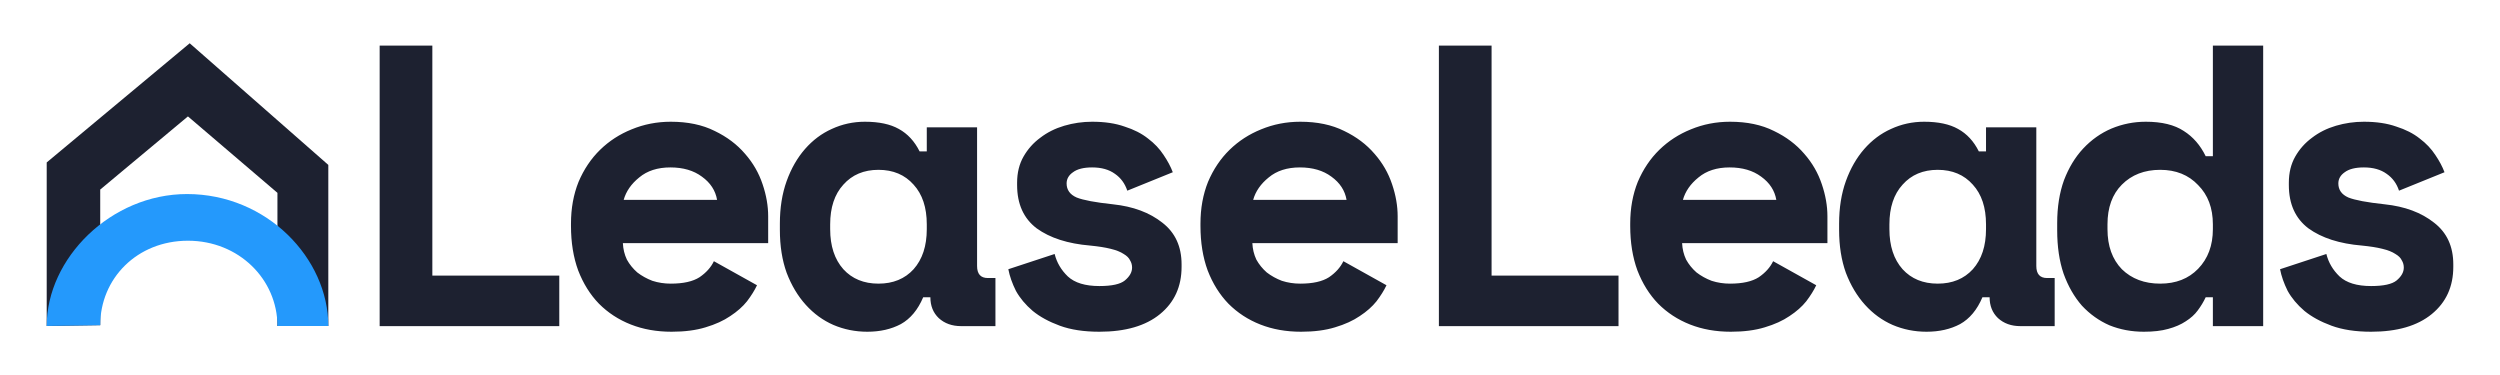
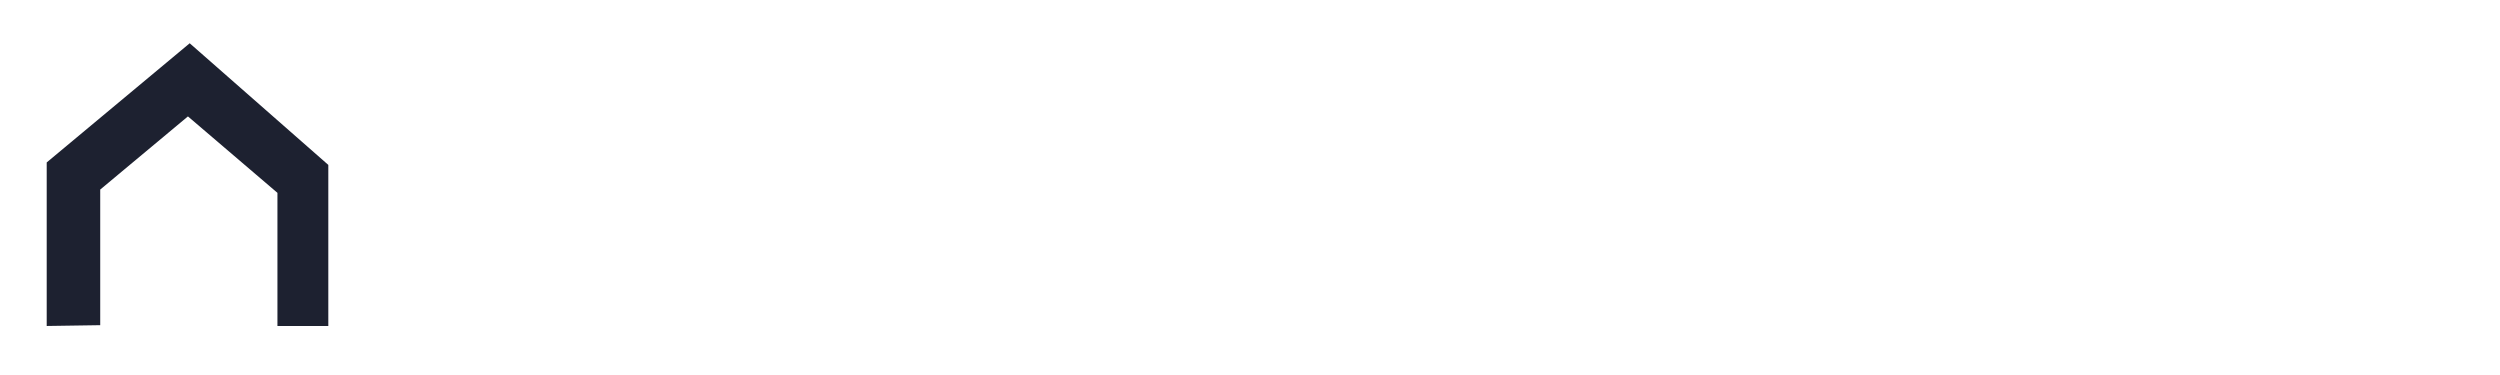
<svg xmlns="http://www.w3.org/2000/svg" width="160" height="24" viewBox="0 0 160 24" fill="none">
  <g id="Logo">
    <g id="Logogram">
      <path id="Vector" d="M2.989 20.863V10.396L12.141 2.769L21.012 10.554V20.863H17.756V12.342L12.028 7.45L6.414 12.132V20.811L2.989 20.863Z" fill="#1D2130" />
-       <path id="Vector_2" d="M21.012 20.863C21.012 16.538 17.082 12.419 11.972 12.419C7.087 12.419 2.989 16.538 2.989 20.863L6.414 20.812C6.414 17.826 8.772 15.406 12.028 15.406C15.285 15.406 17.756 17.877 17.756 20.863H21.012Z" fill="#2499FC" />
    </g>
-     <path id="Logotype" fill-rule="evenodd" clip-rule="evenodd" d="M24.298 2.918H27.67V17.64H35.794V20.872H24.298V2.918ZM40.12 16.614C39.966 16.289 39.881 15.939 39.864 15.562H49.163V13.844C49.163 13.177 49.044 12.493 48.806 11.792C48.567 11.074 48.193 10.424 47.682 9.843C47.171 9.245 46.523 8.757 45.74 8.381C44.957 7.988 44.02 7.791 42.93 7.791C42.044 7.791 41.21 7.954 40.426 8.278C39.66 8.586 38.987 9.022 38.408 9.586C37.829 10.151 37.369 10.835 37.028 11.638C36.705 12.442 36.543 13.331 36.543 14.306V14.46C36.543 15.52 36.696 16.469 37.003 17.307C37.326 18.144 37.769 18.854 38.331 19.435C38.91 20.017 39.592 20.461 40.375 20.769C41.158 21.077 42.027 21.231 42.981 21.231C43.816 21.231 44.539 21.137 45.153 20.949C45.783 20.761 46.311 20.521 46.736 20.23C47.179 19.94 47.537 19.623 47.809 19.282C48.082 18.922 48.295 18.58 48.448 18.256L45.689 16.717C45.502 17.11 45.195 17.452 44.769 17.743C44.343 18.016 43.73 18.153 42.93 18.153C42.521 18.153 42.129 18.093 41.755 17.973C41.397 17.837 41.073 17.657 40.784 17.435C40.511 17.195 40.29 16.922 40.12 16.614ZM40.911 11.356C41.422 10.929 42.087 10.715 42.904 10.715C43.722 10.715 44.395 10.912 44.922 11.305C45.468 11.698 45.791 12.194 45.893 12.793H39.915C40.068 12.245 40.401 11.767 40.911 11.356ZM59.084 19.025C58.743 19.829 58.266 20.401 57.653 20.743C57.04 21.068 56.325 21.231 55.507 21.231C54.741 21.231 54.017 21.085 53.336 20.795C52.671 20.504 52.084 20.077 51.573 19.512C51.062 18.948 50.653 18.264 50.346 17.46C50.057 16.657 49.912 15.742 49.912 14.716V14.306C49.912 13.297 50.057 12.391 50.346 11.587C50.636 10.783 51.028 10.1 51.522 9.535C52.016 8.971 52.586 8.543 53.233 8.253C53.898 7.945 54.604 7.791 55.354 7.791C56.257 7.791 56.98 7.945 57.525 8.253C58.087 8.561 58.53 9.039 58.854 9.689H59.314V8.15H62.533V17.024C62.533 17.537 62.763 17.794 63.223 17.794H63.708V20.872H61.511C60.932 20.872 60.455 20.701 60.08 20.359C59.722 20.017 59.544 19.572 59.544 19.025H59.084ZM56.222 18.153C57.159 18.153 57.909 17.845 58.471 17.23C59.033 16.597 59.314 15.742 59.314 14.665V14.357C59.314 13.28 59.033 12.433 58.471 11.818C57.909 11.185 57.159 10.869 56.222 10.869C55.286 10.869 54.536 11.185 53.974 11.818C53.412 12.433 53.131 13.28 53.131 14.357V14.665C53.131 15.742 53.412 16.597 53.974 17.23C54.536 17.845 55.286 18.153 56.222 18.153ZM68.902 12.639C68.476 12.45 68.263 12.151 68.263 11.741C68.263 11.45 68.4 11.211 68.672 11.023C68.945 10.818 69.353 10.715 69.898 10.715C70.495 10.715 70.98 10.852 71.355 11.125C71.729 11.382 71.993 11.741 72.147 12.203L75.059 11.023C74.923 10.664 74.727 10.296 74.472 9.92C74.216 9.527 73.884 9.176 73.475 8.868C73.066 8.543 72.564 8.287 71.968 8.099C71.389 7.894 70.699 7.791 69.898 7.791C69.285 7.791 68.689 7.877 68.11 8.048C67.531 8.219 67.02 8.475 66.577 8.817C66.134 9.142 65.777 9.544 65.504 10.023C65.232 10.501 65.095 11.057 65.095 11.69V11.844C65.095 13.057 65.513 13.981 66.347 14.614C67.199 15.229 68.34 15.597 69.771 15.716C70.299 15.768 70.733 15.836 71.074 15.922C71.431 16.007 71.712 16.118 71.917 16.255C72.121 16.375 72.257 16.512 72.326 16.665C72.411 16.802 72.453 16.956 72.453 17.127C72.453 17.418 72.3 17.691 71.993 17.948C71.704 18.187 71.159 18.307 70.358 18.307C69.456 18.307 68.783 18.102 68.34 17.691C67.914 17.281 67.633 16.802 67.497 16.255L64.533 17.23C64.618 17.674 64.78 18.136 65.019 18.615C65.274 19.076 65.632 19.504 66.092 19.897C66.552 20.273 67.131 20.59 67.829 20.846C68.527 21.102 69.37 21.231 70.358 21.231C72.027 21.231 73.322 20.855 74.242 20.102C75.161 19.35 75.621 18.341 75.621 17.076V16.922C75.621 15.776 75.212 14.887 74.395 14.255C73.577 13.605 72.521 13.211 71.227 13.075C70.103 12.955 69.328 12.81 68.902 12.639ZM80.406 16.614C80.253 16.289 80.168 15.939 80.151 15.562H89.45V13.844C89.45 13.177 89.331 12.493 89.093 11.792C88.854 11.074 88.48 10.424 87.969 9.843C87.458 9.245 86.81 8.757 86.027 8.381C85.243 7.988 84.307 7.791 83.217 7.791C82.331 7.791 81.496 7.954 80.713 8.278C79.947 8.586 79.274 9.022 78.695 9.586C78.116 10.151 77.656 10.835 77.315 11.638C76.992 12.442 76.83 13.331 76.83 14.306V14.46C76.83 15.52 76.983 16.469 77.29 17.307C77.613 18.144 78.056 18.854 78.618 19.435C79.197 20.017 79.878 20.461 80.662 20.769C81.445 21.077 82.314 21.231 83.268 21.231C84.102 21.231 84.826 21.137 85.439 20.949C86.07 20.761 86.597 20.521 87.023 20.23C87.466 19.94 87.824 19.623 88.096 19.282C88.369 18.922 88.582 18.58 88.735 18.256L85.976 16.717C85.788 17.11 85.482 17.452 85.056 17.743C84.63 18.016 84.017 18.153 83.217 18.153C82.808 18.153 82.416 18.093 82.041 17.973C81.684 17.837 81.36 17.657 81.071 17.435C80.798 17.195 80.577 16.922 80.406 16.614ZM81.198 11.356C81.709 10.929 82.374 10.715 83.191 10.715C84.009 10.715 84.681 10.912 85.209 11.305C85.754 11.698 86.078 12.194 86.18 12.793H80.202C80.355 12.245 80.687 11.767 81.198 11.356ZM150.292 12.639C149.867 12.45 149.654 12.151 149.654 11.741C149.654 11.45 149.79 11.211 150.062 11.023C150.335 10.818 150.744 10.715 151.289 10.715C151.885 10.715 152.37 10.852 152.745 11.125C153.12 11.382 153.384 11.741 153.537 12.203L156.449 11.023C156.313 10.664 156.117 10.296 155.862 9.92C155.606 9.527 155.274 9.176 154.865 8.868C154.457 8.543 153.954 8.287 153.358 8.099C152.779 7.894 152.089 7.791 151.289 7.791C150.676 7.791 150.079 7.877 149.5 8.048C148.921 8.219 148.41 8.475 147.967 8.817C147.525 9.142 147.167 9.544 146.894 10.023C146.622 10.501 146.486 11.057 146.486 11.69V11.844C146.486 13.057 146.903 13.981 147.738 14.614C148.589 15.229 149.73 15.597 151.161 15.716C151.689 15.768 152.123 15.836 152.464 15.922C152.822 16.007 153.103 16.118 153.307 16.255C153.511 16.375 153.648 16.512 153.716 16.665C153.801 16.802 153.843 16.956 153.843 17.127C153.843 17.418 153.69 17.691 153.384 17.948C153.094 18.187 152.549 18.307 151.749 18.307C150.846 18.307 150.173 18.102 149.73 17.691C149.304 17.281 149.023 16.802 148.887 16.255L145.924 17.23C146.009 17.674 146.171 18.136 146.409 18.615C146.665 19.076 147.022 19.504 147.482 19.897C147.942 20.273 148.521 20.59 149.219 20.846C149.918 21.102 150.761 21.231 151.749 21.231C153.418 21.231 154.712 20.855 155.632 20.102C156.552 19.35 157.011 18.341 157.011 17.076V16.922C157.011 15.776 156.603 14.887 155.785 14.255C154.968 13.605 153.912 13.211 152.617 13.075C151.493 12.955 150.718 12.81 150.292 12.639ZM141.624 19.025H141.164C141.028 19.316 140.857 19.598 140.653 19.871C140.466 20.128 140.21 20.359 139.887 20.564C139.58 20.769 139.205 20.931 138.762 21.051C138.337 21.171 137.817 21.231 137.204 21.231C136.421 21.231 135.688 21.094 135.007 20.82C134.343 20.53 133.755 20.111 133.244 19.564C132.75 18.999 132.358 18.315 132.069 17.512C131.796 16.708 131.66 15.785 131.66 14.742V14.28C131.66 13.254 131.805 12.339 132.094 11.536C132.401 10.732 132.81 10.057 133.321 9.51C133.849 8.945 134.453 8.518 135.135 8.227C135.833 7.936 136.565 7.791 137.332 7.791C138.354 7.791 139.163 7.988 139.759 8.381C140.355 8.757 140.823 9.296 141.164 9.997H141.624V2.918H144.843V20.872H141.624V19.025ZM138.252 18.153C139.256 18.153 140.065 17.837 140.679 17.204C141.309 16.554 141.624 15.708 141.624 14.665V14.357C141.624 13.314 141.309 12.476 140.679 11.844C140.065 11.194 139.256 10.869 138.252 10.869C137.247 10.869 136.429 11.185 135.799 11.818C135.186 12.433 134.879 13.28 134.879 14.357V14.665C134.879 15.742 135.186 16.597 135.799 17.23C136.429 17.845 137.247 18.153 138.252 18.153ZM125.444 20.743C126.057 20.401 126.534 19.829 126.875 19.025H127.335C127.335 19.572 127.514 20.017 127.871 20.359C128.246 20.701 128.723 20.872 129.302 20.872H131.499V17.794H131.014C130.554 17.794 130.324 17.537 130.324 17.024V8.15H127.105V9.689H126.645C126.321 9.039 125.879 8.561 125.316 8.253C124.771 7.945 124.048 7.791 123.145 7.791C122.395 7.791 121.689 7.945 121.024 8.253C120.377 8.543 119.807 8.971 119.313 9.535C118.819 10.1 118.427 10.783 118.137 11.587C117.848 12.391 117.703 13.297 117.703 14.306V14.716C117.703 15.742 117.848 16.657 118.137 17.46C118.444 18.264 118.853 18.948 119.364 19.512C119.875 20.077 120.462 20.504 121.127 20.795C121.808 21.085 122.532 21.231 123.298 21.231C124.116 21.231 124.831 21.068 125.444 20.743ZM126.262 17.23C125.7 17.845 124.95 18.153 124.014 18.153C123.077 18.153 122.327 17.845 121.765 17.23C121.203 16.597 120.922 15.742 120.922 14.665V14.357C120.922 13.28 121.203 12.433 121.765 11.818C122.327 11.185 123.077 10.869 124.014 10.869C124.95 10.869 125.7 11.185 126.262 11.818C126.824 12.433 127.105 13.28 127.105 14.357V14.665C127.105 15.742 126.824 16.597 126.262 17.23ZM107.655 15.562C107.672 15.939 107.757 16.289 107.911 16.614C108.081 16.922 108.302 17.195 108.575 17.435C108.864 17.657 109.188 17.837 109.546 17.973C109.92 18.093 110.312 18.153 110.721 18.153C111.521 18.153 112.134 18.016 112.56 17.743C112.986 17.452 113.293 17.11 113.48 16.717L116.239 18.256C116.086 18.58 115.873 18.922 115.6 19.282C115.328 19.623 114.97 19.94 114.527 20.23C114.102 20.521 113.574 20.761 112.943 20.949C112.33 21.137 111.606 21.231 110.772 21.231C109.818 21.231 108.95 21.077 108.166 20.769C107.383 20.461 106.701 20.017 106.122 19.435C105.56 18.854 105.117 18.144 104.794 17.307C104.487 16.469 104.334 15.52 104.334 14.46V14.306C104.334 13.331 104.496 12.442 104.819 11.638C105.16 10.835 105.62 10.151 106.199 9.586C106.778 9.022 107.451 8.586 108.217 8.278C109.001 7.954 109.835 7.791 110.721 7.791C111.811 7.791 112.748 7.988 113.531 8.381C114.315 8.757 114.962 9.245 115.473 9.843C115.984 10.424 116.358 11.074 116.597 11.792C116.835 12.493 116.955 13.177 116.955 13.844V15.562H107.655ZM110.695 10.715C109.878 10.715 109.214 10.929 108.703 11.356C108.192 11.767 107.859 12.245 107.706 12.793H113.684C113.582 12.194 113.259 11.698 112.714 11.305C112.186 10.912 111.513 10.715 110.695 10.715ZM95.461 2.918H92.089V20.872H103.585V17.64H95.461V2.918Z" fill="#1D2130" />
  </g>
</svg>